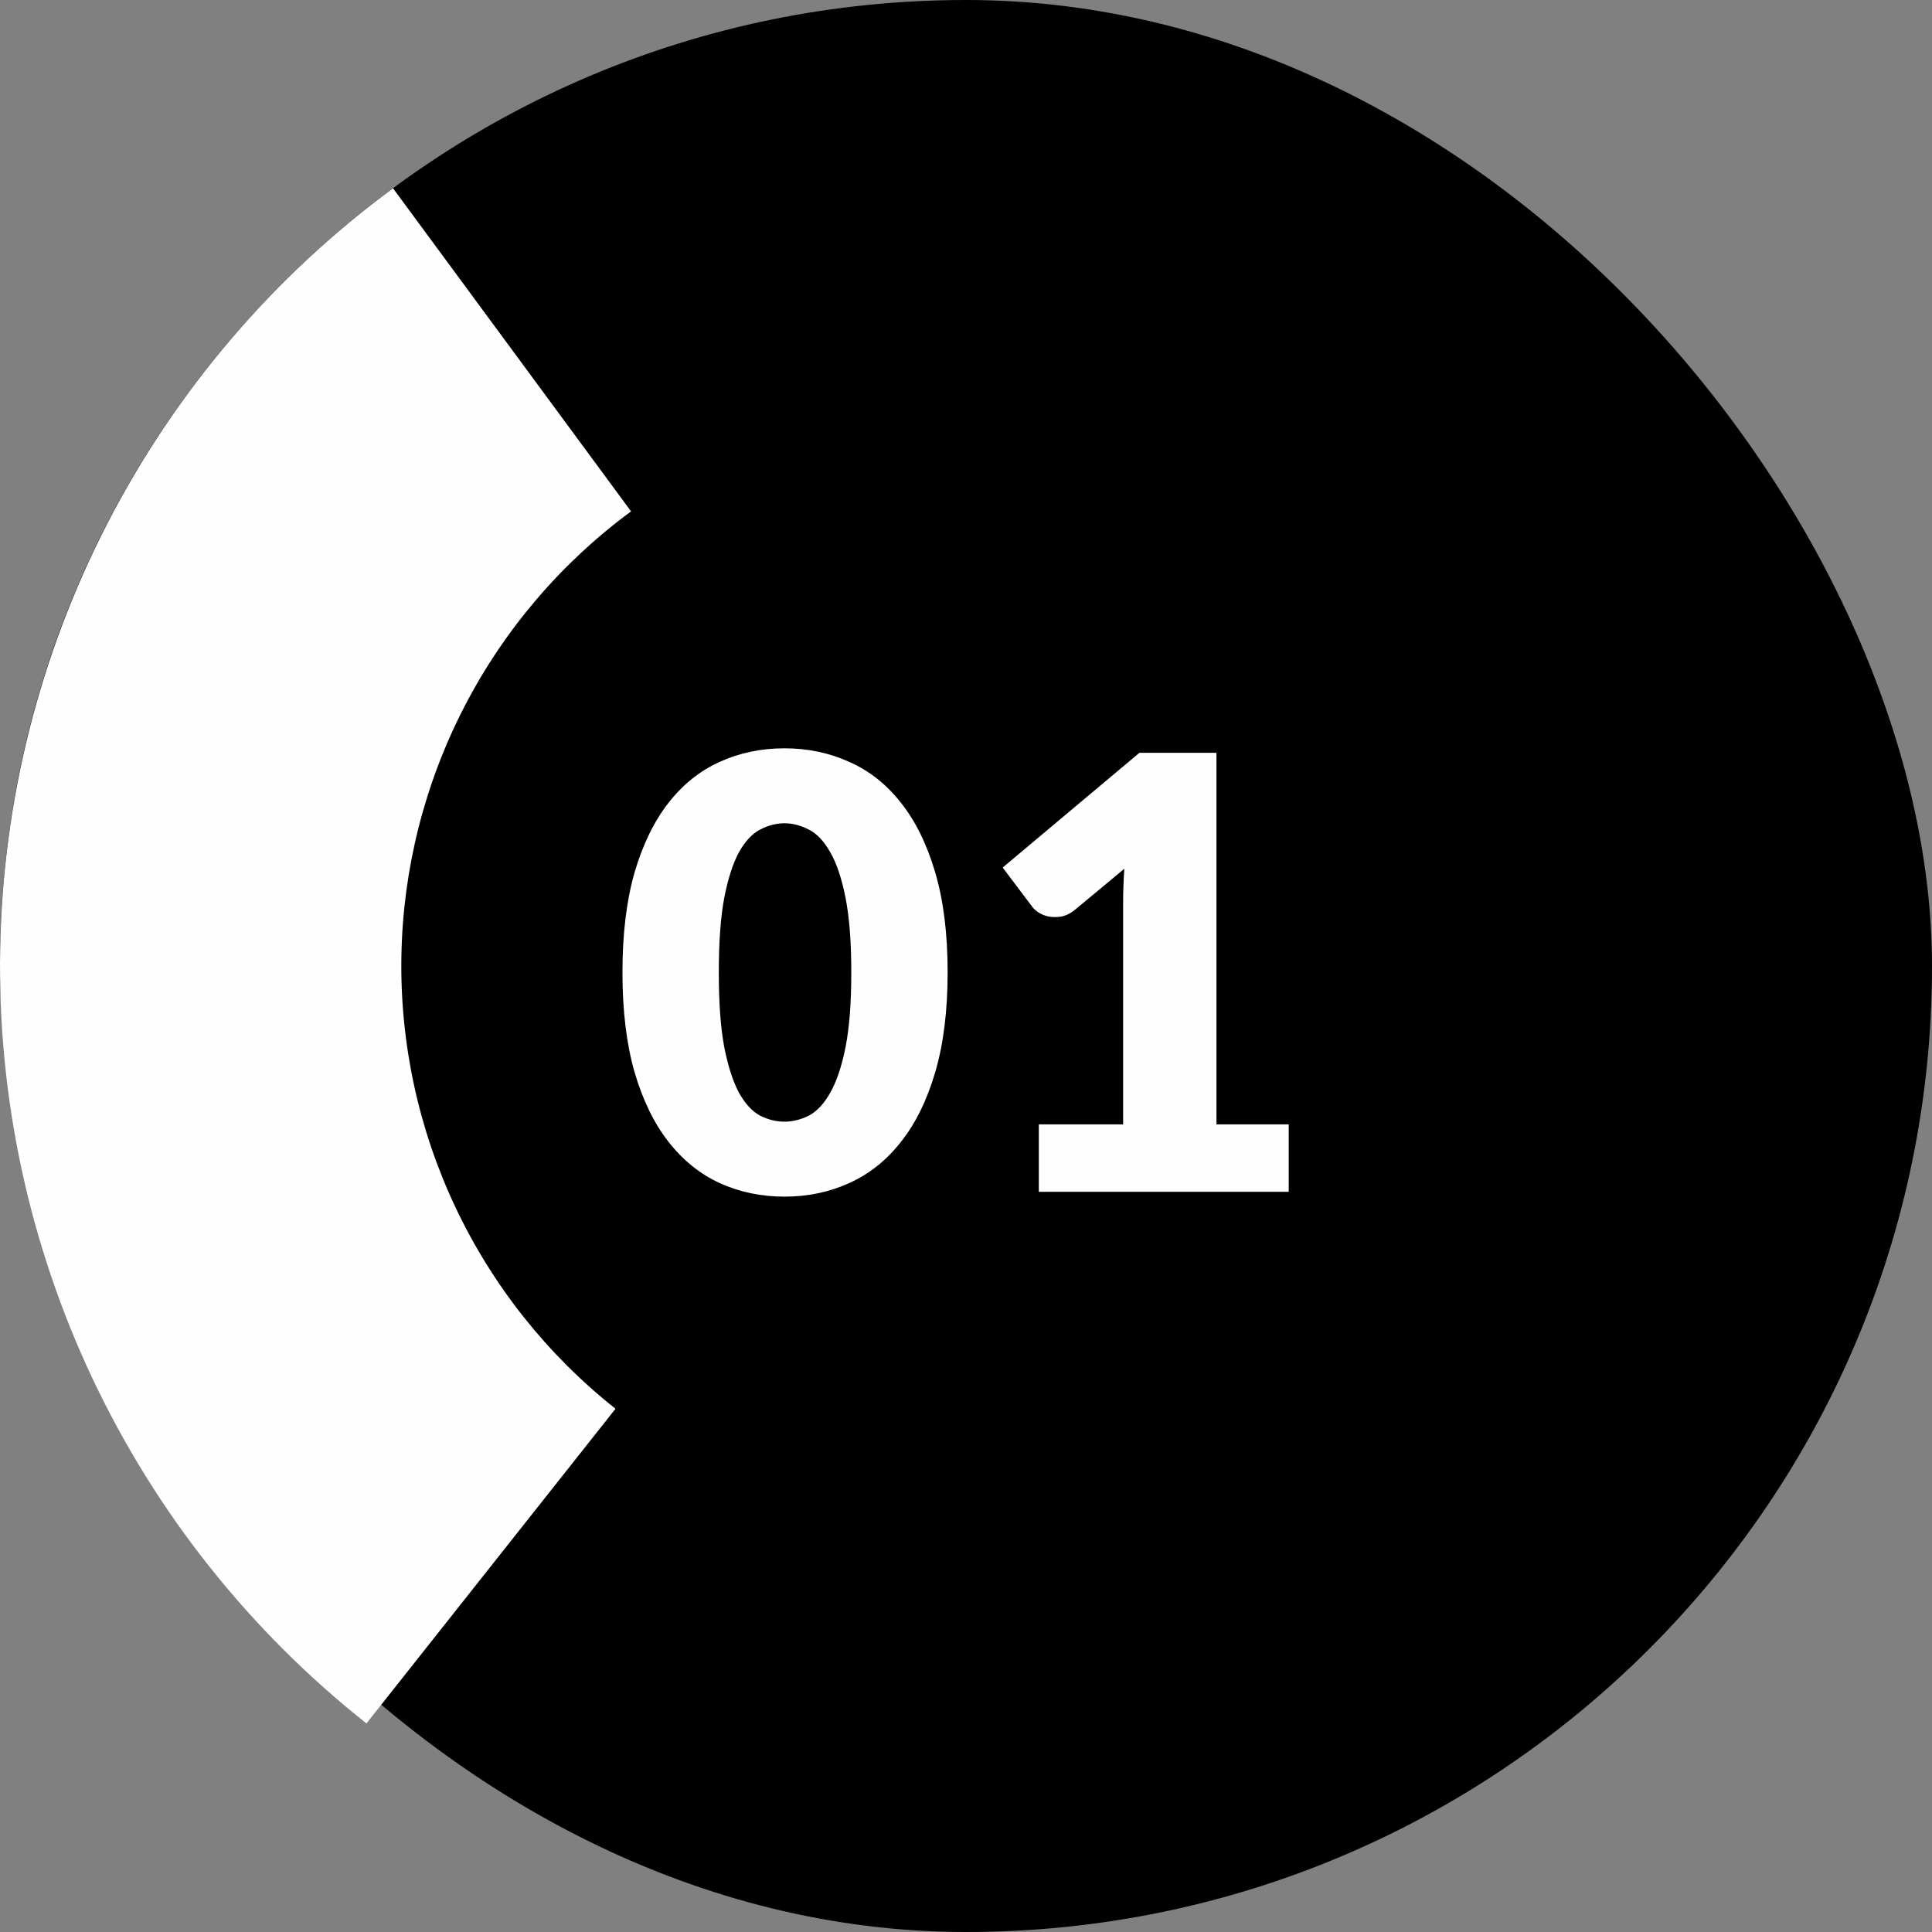
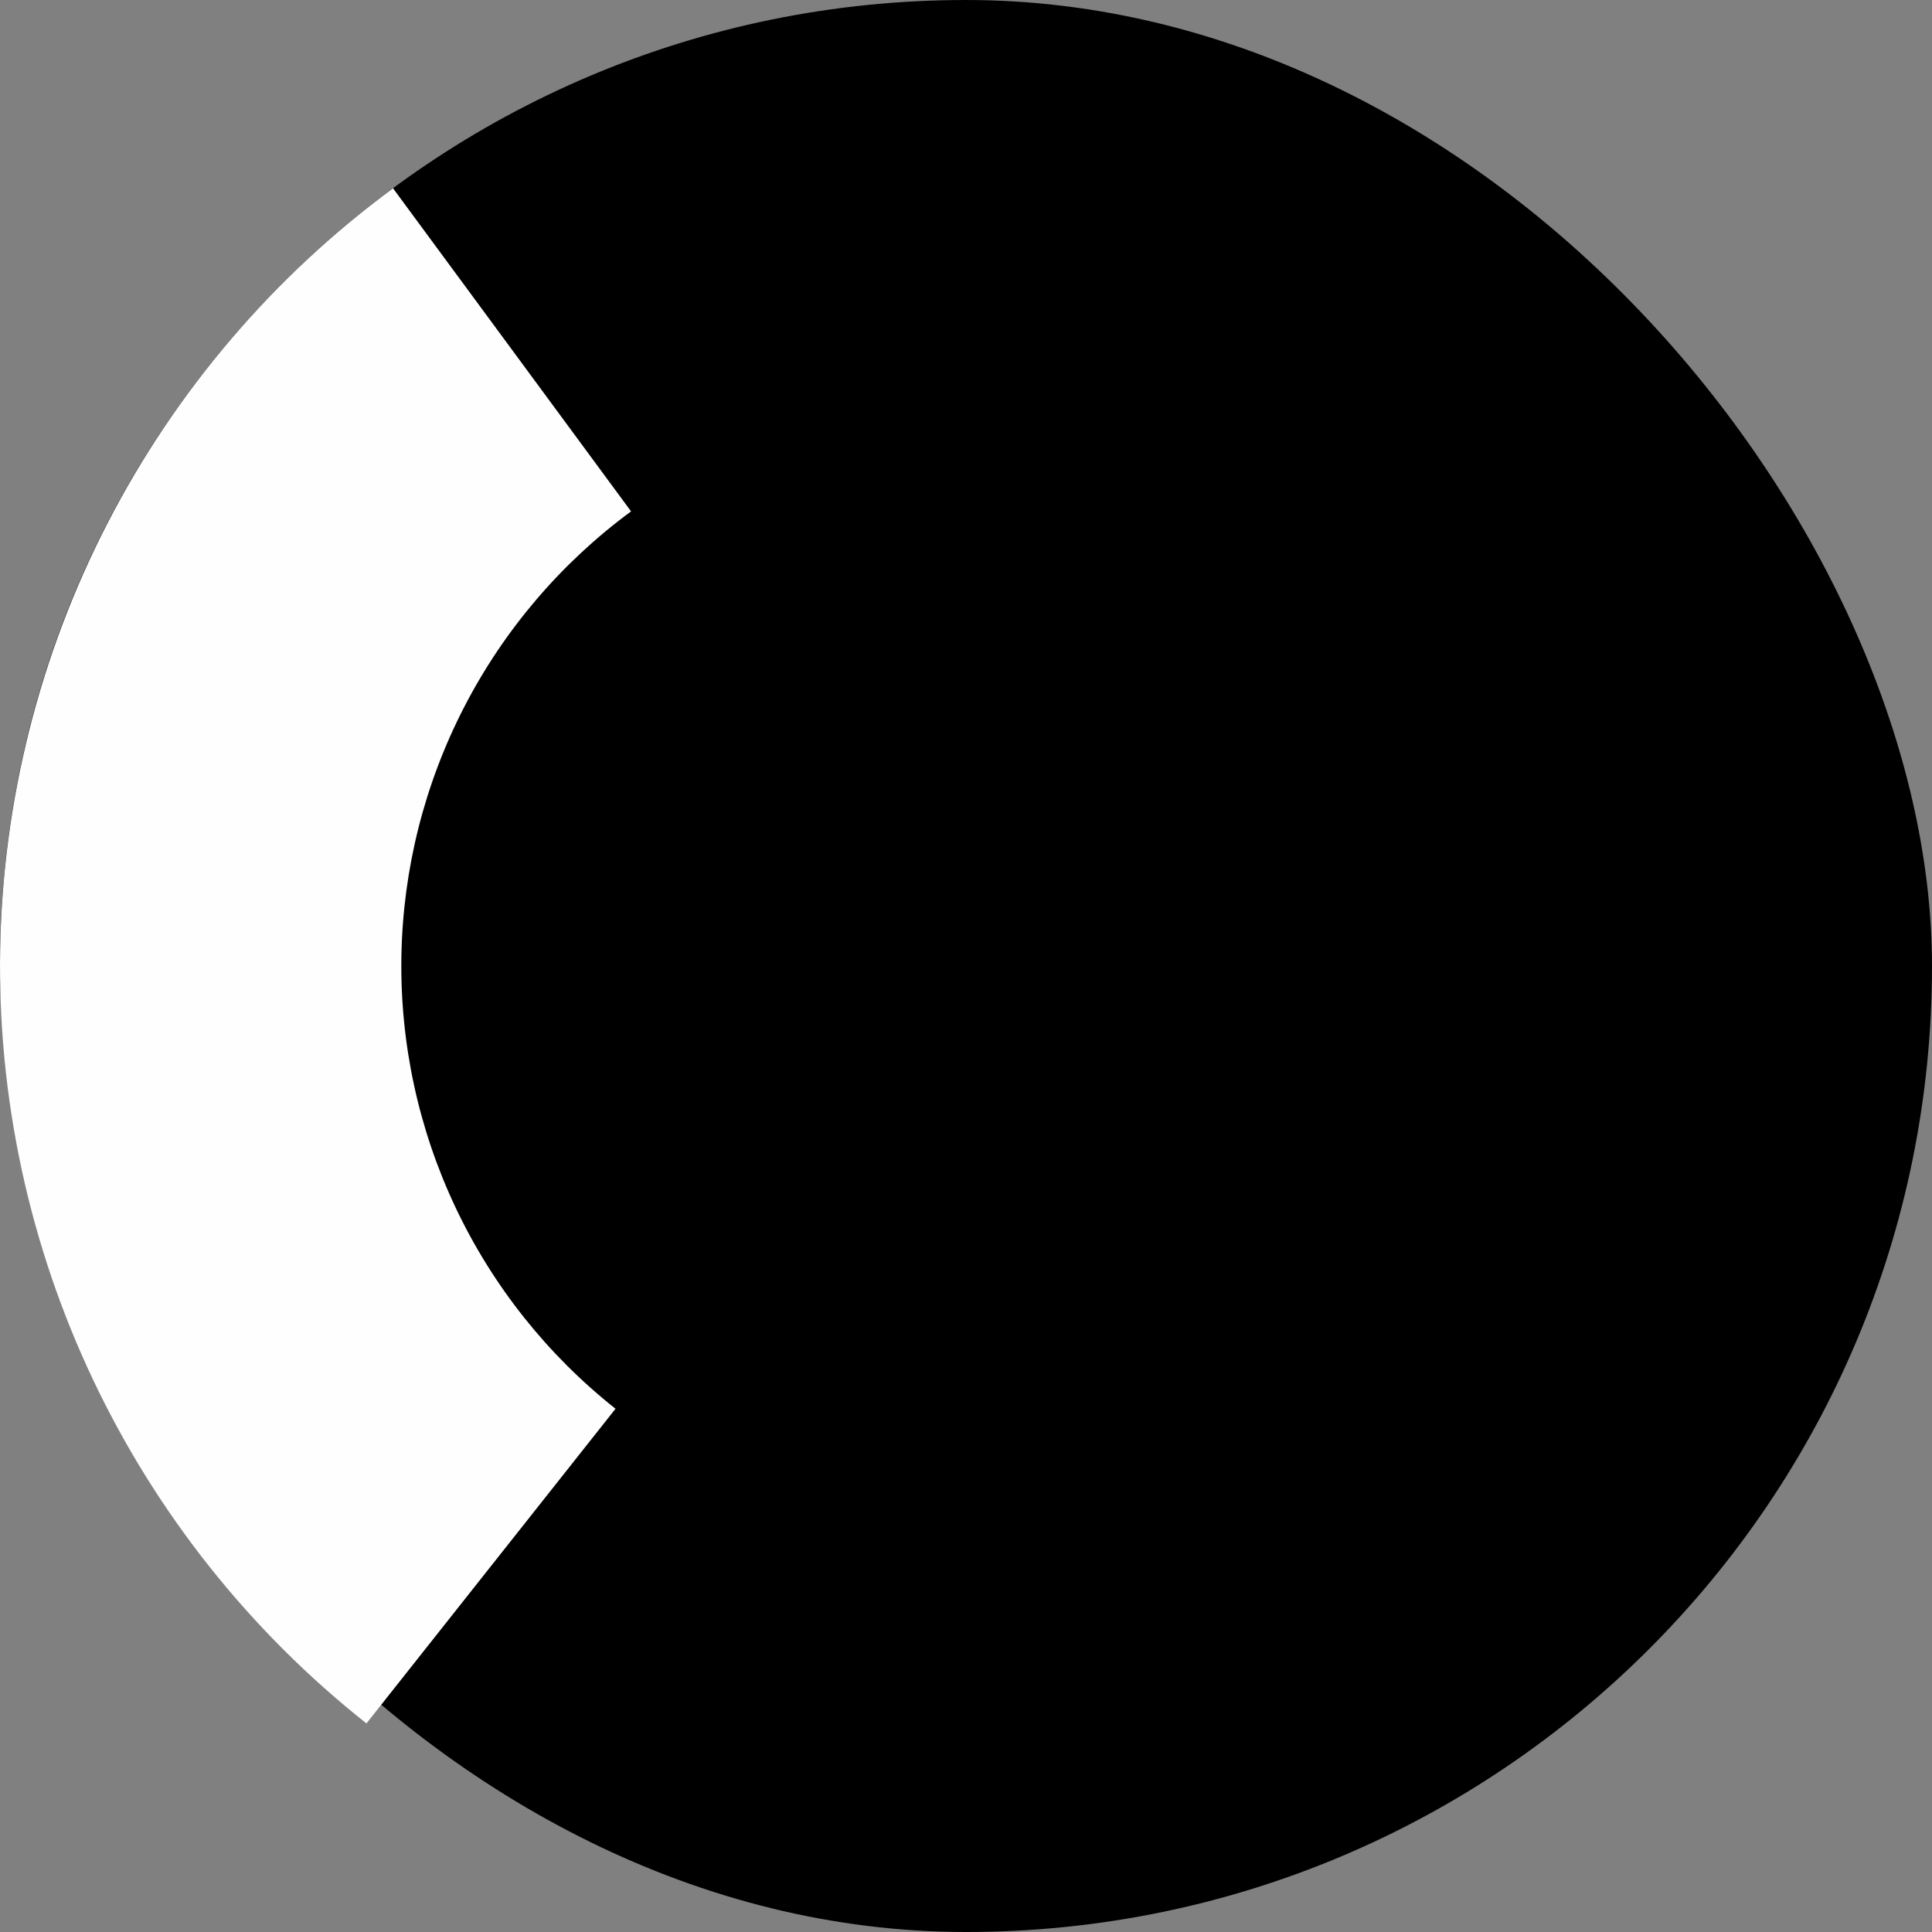
<svg xmlns="http://www.w3.org/2000/svg" width="77" height="77" viewBox="0 0 77 77" fill="none">
  <rect x="0" y="0" width="77" height="77" fill="#808080" stroke="none" />
  <rect width="77" height="77" rx="38.5" fill="black" />
-   <path d="M37.768 38.752C37.768 40.28 37.604 41.604 37.276 42.724C36.948 43.844 36.492 44.772 35.908 45.508C35.332 46.244 34.644 46.792 33.844 47.152C33.052 47.512 32.192 47.692 31.264 47.692C30.336 47.692 29.476 47.512 28.684 47.152C27.9 46.792 27.22 46.244 26.644 45.508C26.068 44.772 25.616 43.844 25.288 42.724C24.968 41.604 24.808 40.28 24.808 38.752C24.808 37.224 24.968 35.9 25.288 34.78C25.616 33.66 26.068 32.732 26.644 31.996C27.22 31.26 27.9 30.716 28.684 30.364C29.476 30.004 30.336 29.824 31.264 29.824C32.192 29.824 33.052 30.004 33.844 30.364C34.644 30.716 35.332 31.26 35.908 31.996C36.492 32.732 36.948 33.66 37.276 34.78C37.604 35.9 37.768 37.224 37.768 38.752ZM33.928 38.752C33.928 37.544 33.852 36.556 33.7 35.788C33.548 35.012 33.344 34.404 33.088 33.964C32.84 33.524 32.556 33.224 32.236 33.064C31.916 32.896 31.592 32.812 31.264 32.812C30.936 32.812 30.612 32.896 30.292 33.064C29.98 33.224 29.7 33.524 29.452 33.964C29.212 34.404 29.016 35.012 28.864 35.788C28.72 36.556 28.648 37.544 28.648 38.752C28.648 39.968 28.72 40.96 28.864 41.728C29.016 42.496 29.212 43.104 29.452 43.552C29.7 43.992 29.98 44.296 30.292 44.464C30.612 44.624 30.936 44.704 31.264 44.704C31.592 44.704 31.916 44.624 32.236 44.464C32.556 44.296 32.84 43.992 33.088 43.552C33.344 43.104 33.548 42.496 33.7 41.728C33.852 40.96 33.928 39.968 33.928 38.752ZM51.362 44.812V47.5H41.402V44.812H44.762V35.992C44.762 35.768 44.766 35.544 44.774 35.32C44.782 35.088 44.794 34.856 44.81 34.624L42.818 36.28C42.642 36.416 42.466 36.5 42.29 36.532C42.122 36.556 41.962 36.556 41.81 36.532C41.658 36.5 41.522 36.448 41.402 36.376C41.282 36.296 41.194 36.216 41.138 36.136L39.962 34.576L45.41 30.004H48.482V44.812H51.362Z" fill="#FEFEFE" />
  <path d="M14.605 68.687C9.963 65.013 6.231 60.318 3.699 54.967C1.167 49.615 -0.097 43.753 0.006 37.834C0.108 31.915 1.574 26.099 4.29 20.839C7.006 15.578 10.898 11.015 15.664 7.504L25.151 20.381C22.365 22.433 20.09 25.101 18.502 28.176C16.915 31.251 16.058 34.65 15.998 38.11C15.938 41.571 16.677 44.998 18.157 48.126C19.637 51.254 21.818 53.998 24.532 56.146L14.605 68.687Z" fill="#FEFEFE" />
</svg>